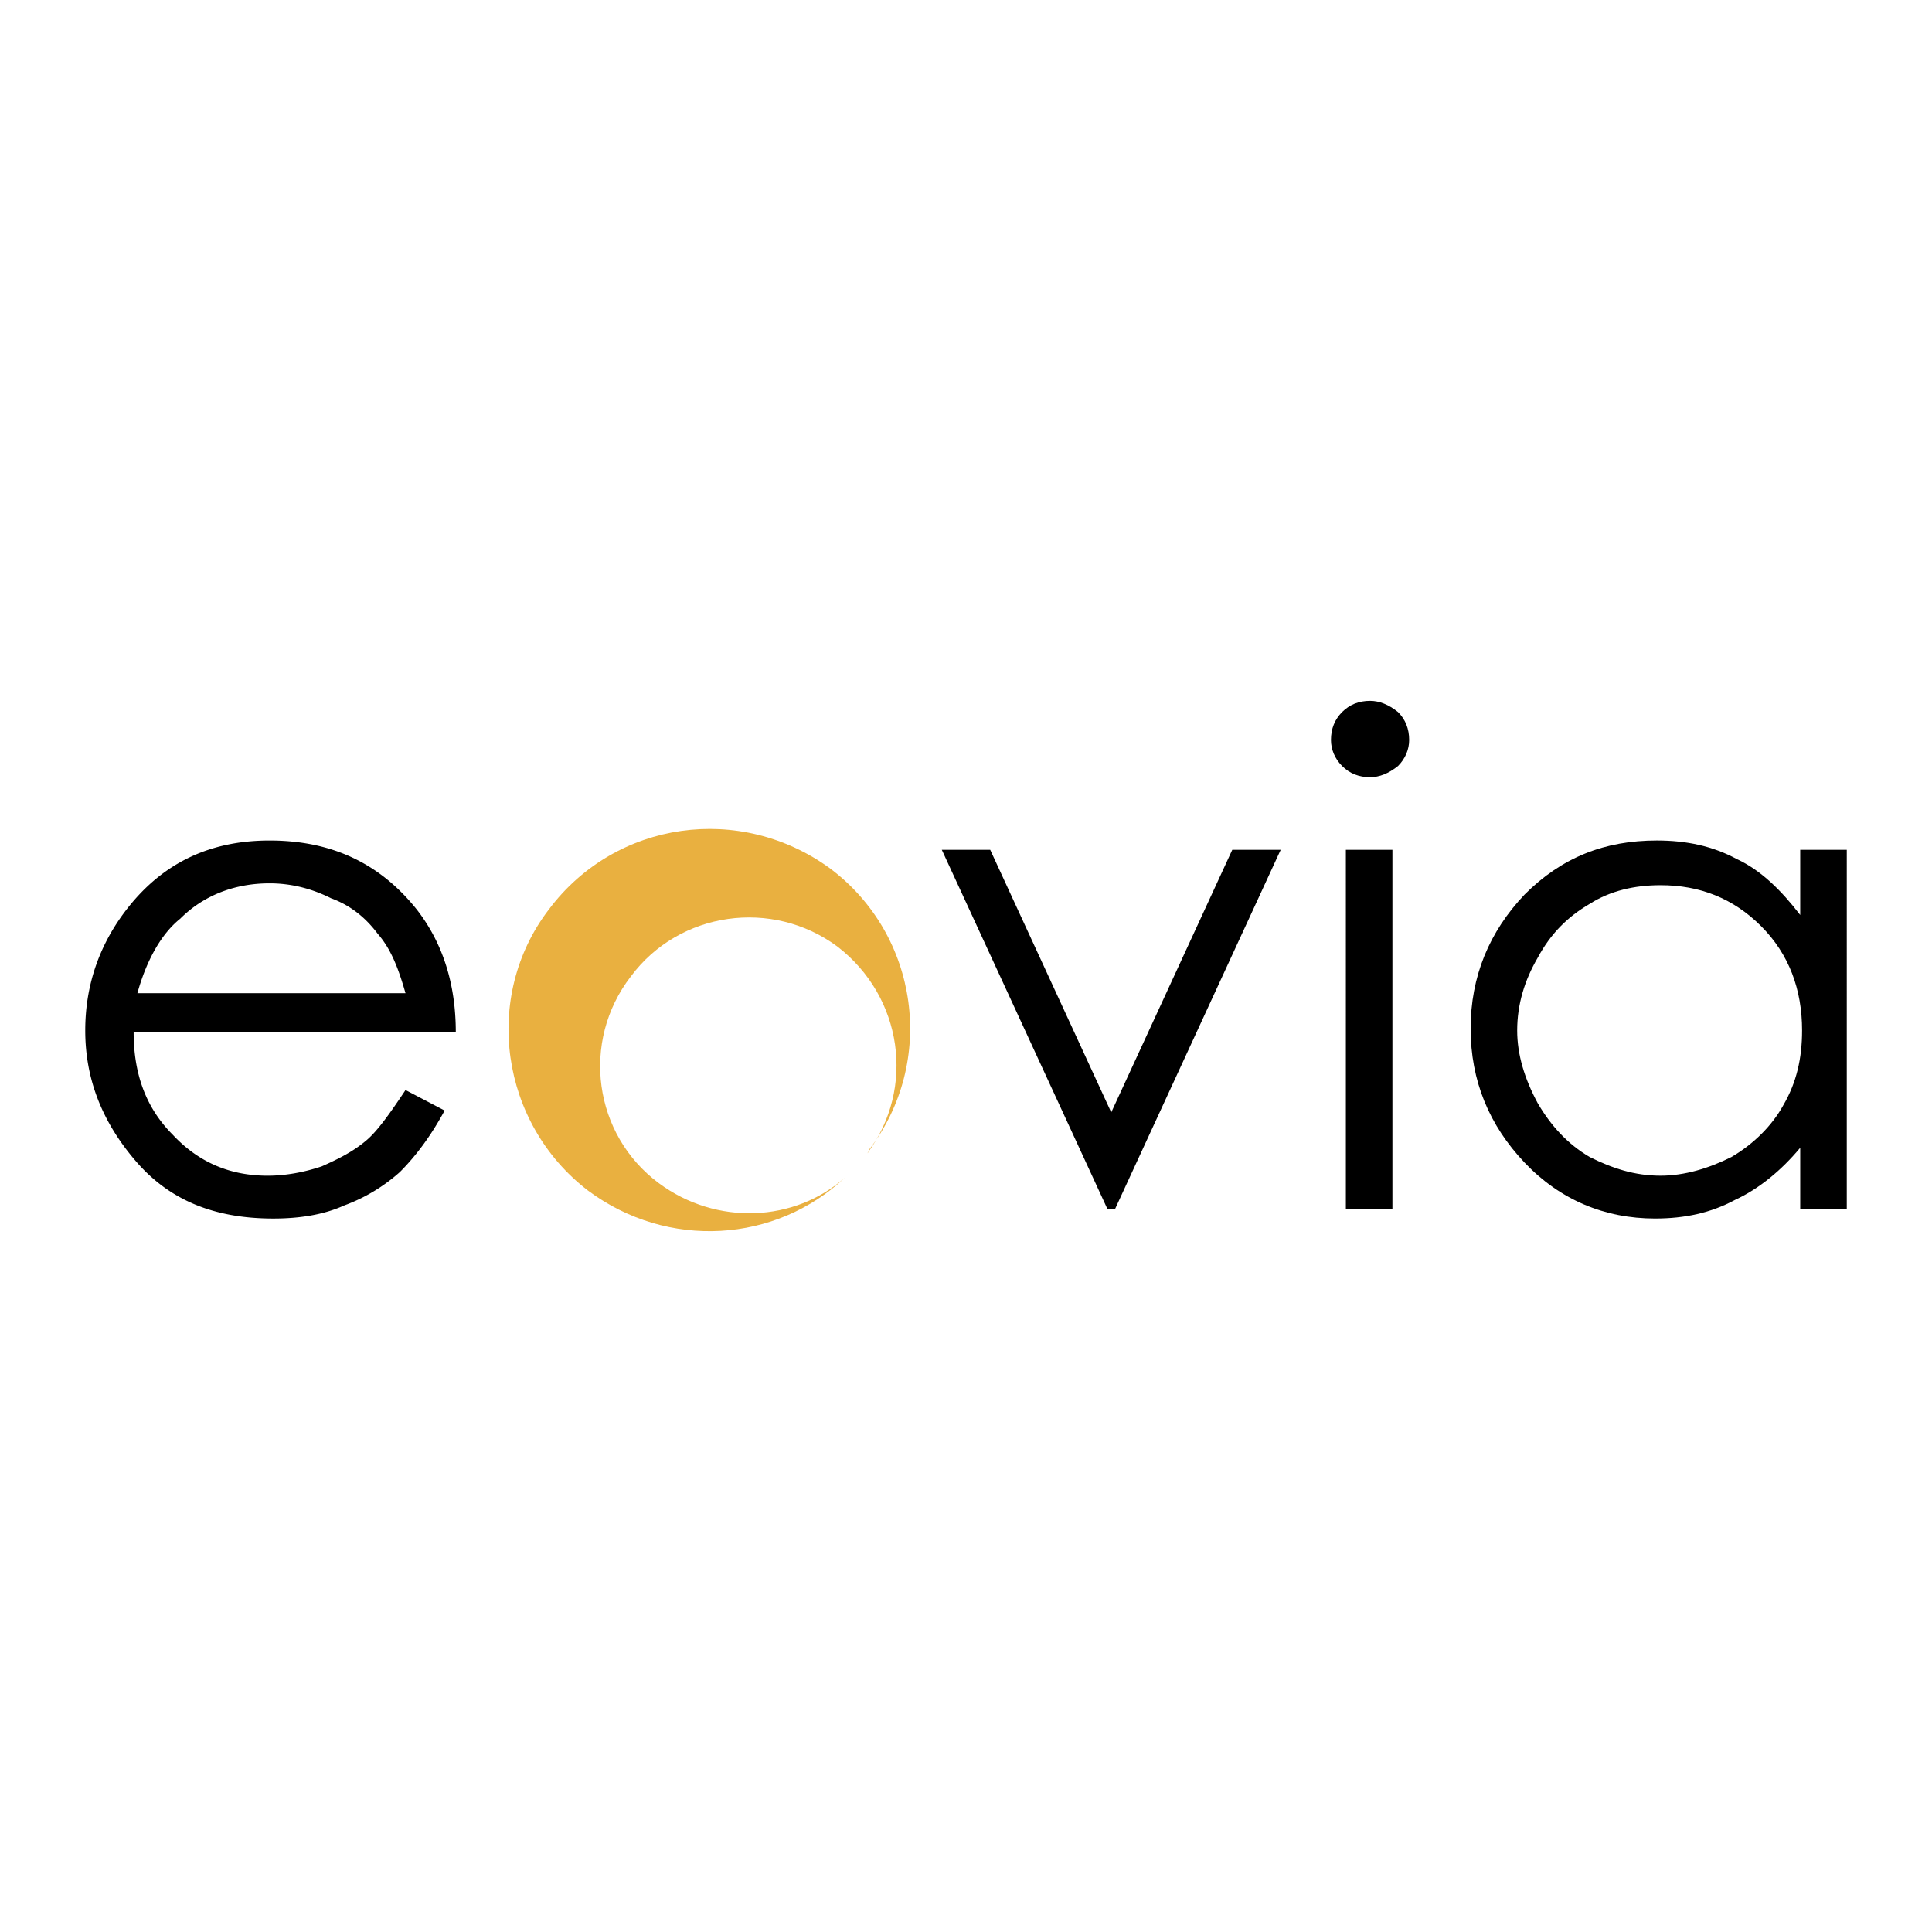
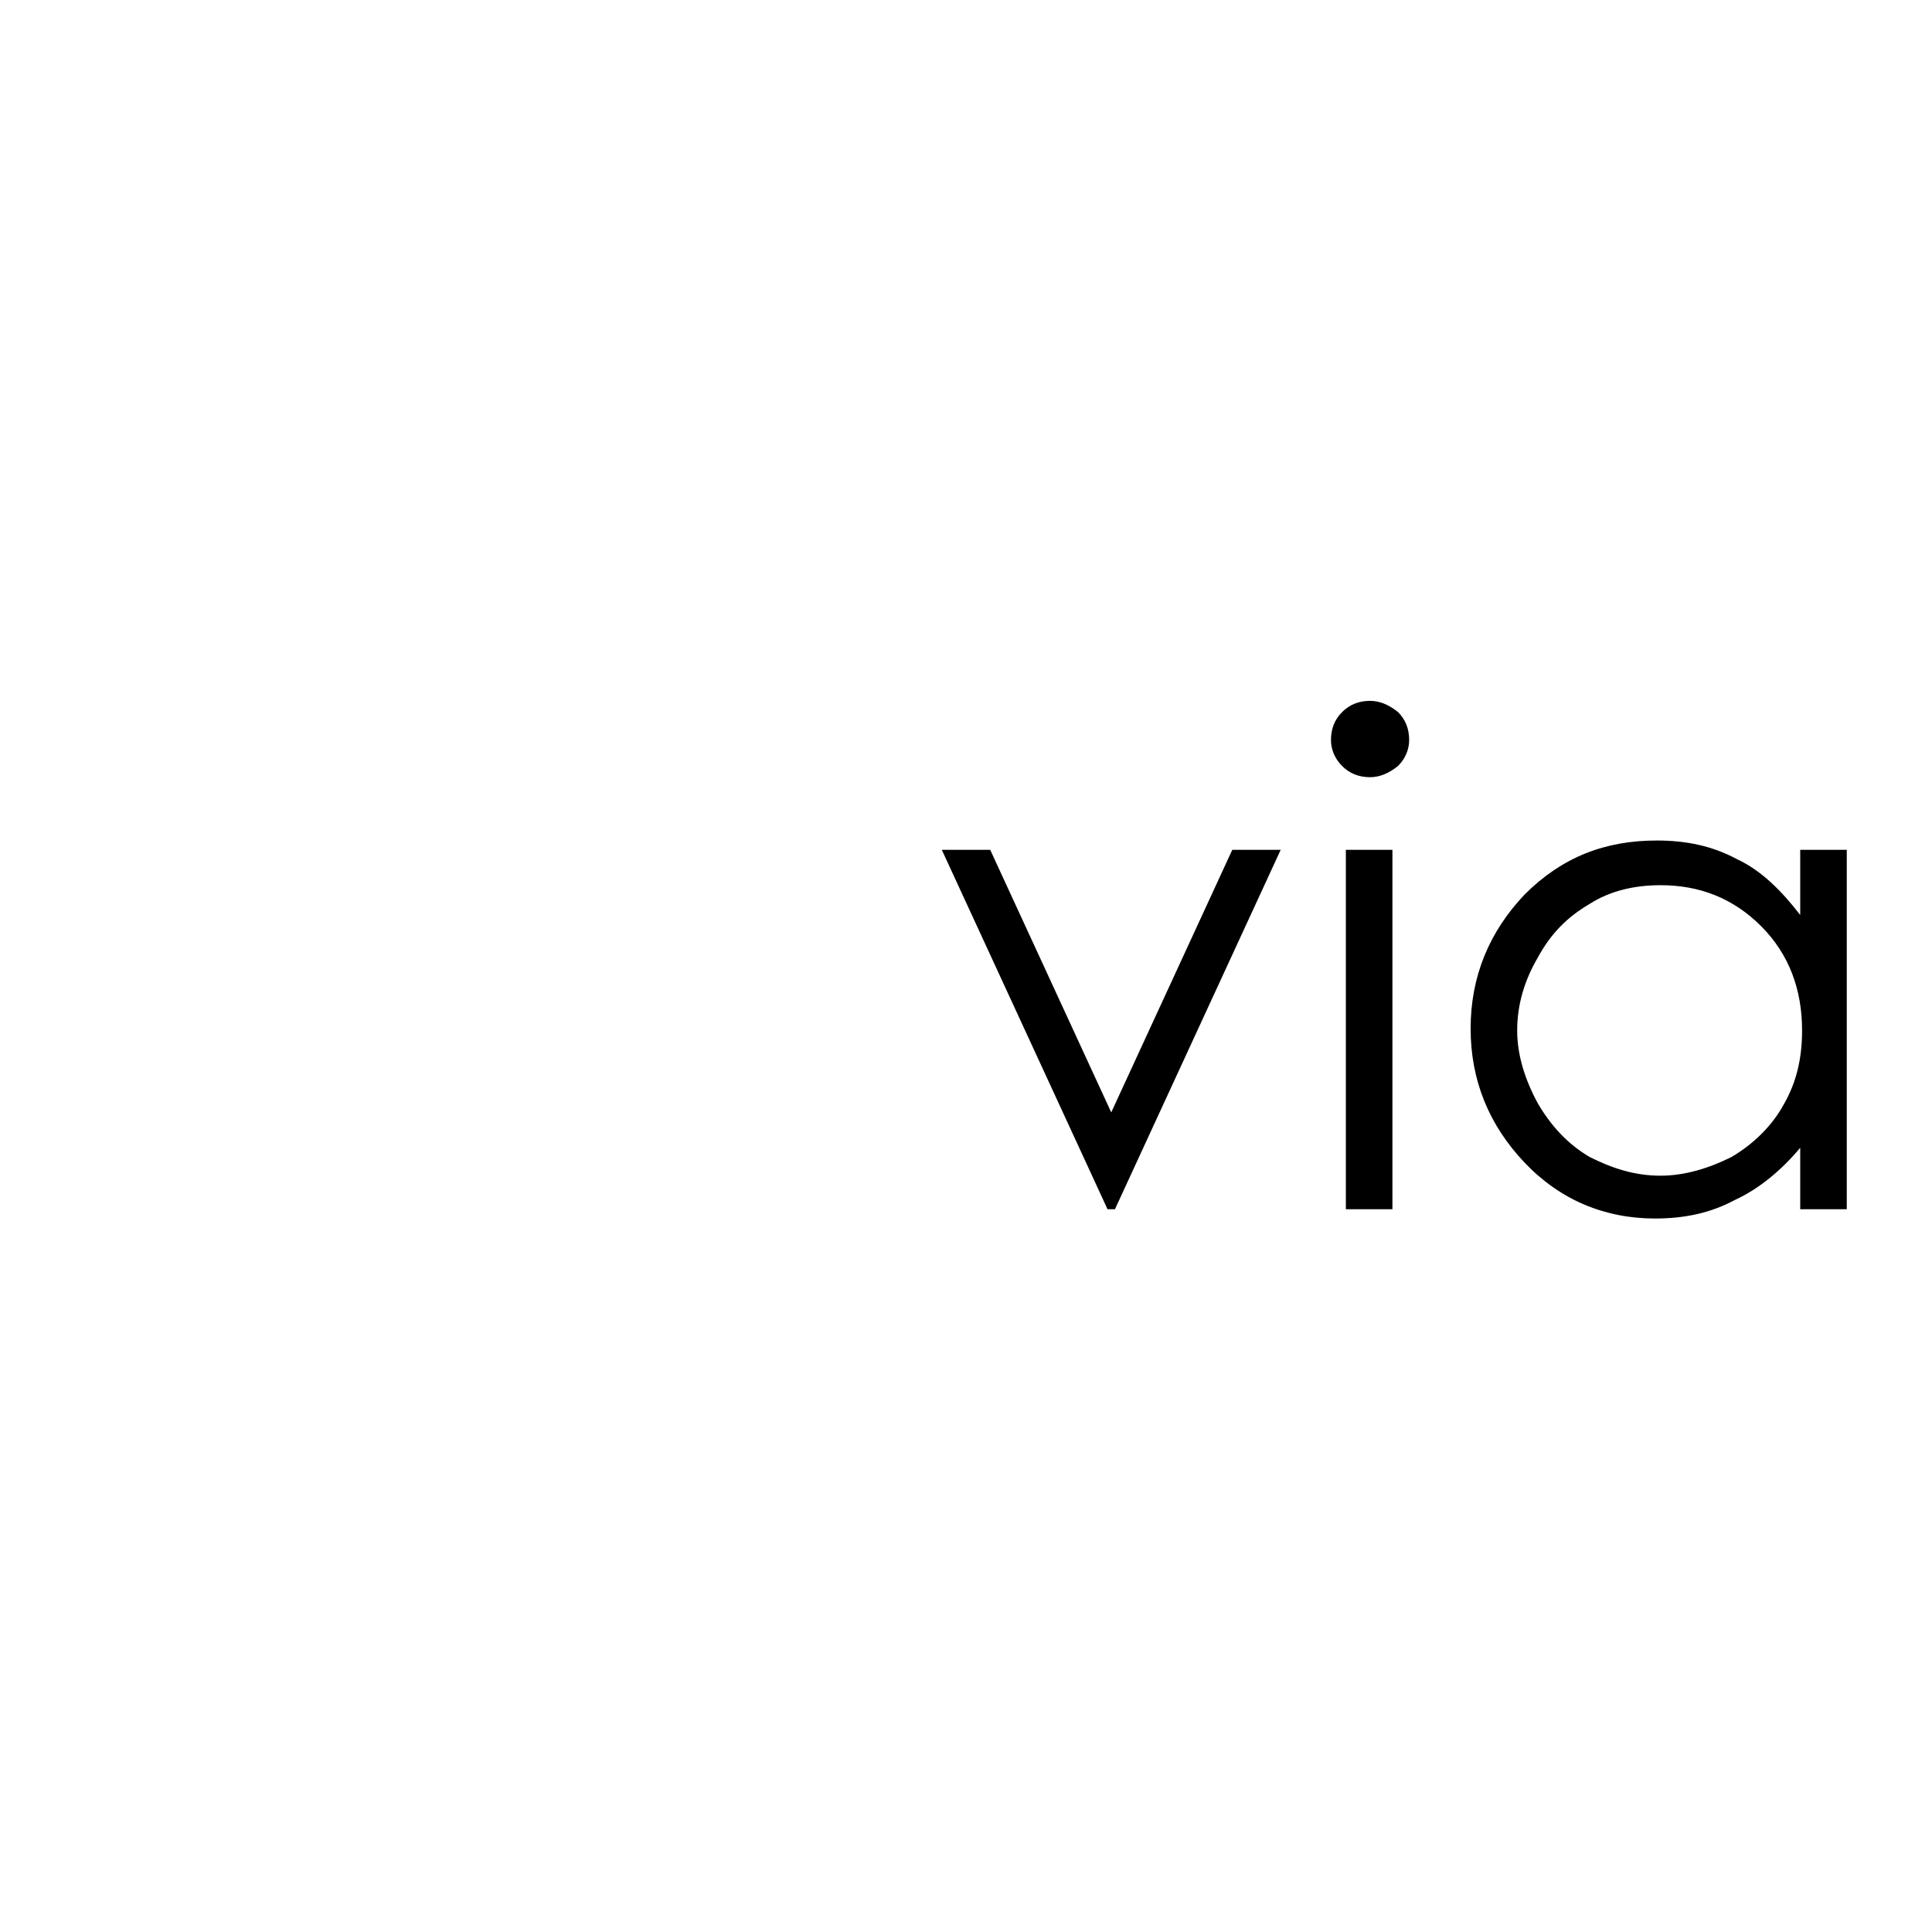
<svg xmlns="http://www.w3.org/2000/svg" width="2500" height="2500" viewBox="0 0 192.756 192.756">
  <g fill-rule="evenodd" clip-rule="evenodd">
-     <path fill="#fff" d="M0 0h192.756v192.756H0V0z" />
    <path d="M93.963 84.787h4.83l12.076 26.195 12.076-26.195h4.83l-16.535 35.856h-.742L93.963 84.787zM136.693 69.924c.928 0 1.857.372 2.785 1.115.744.743 1.115 1.672 1.115 2.787 0 .929-.371 1.858-1.115 2.601-.928.743-1.857 1.115-2.785 1.115-1.115 0-2.045-.372-2.787-1.115-.744-.743-1.115-1.672-1.115-2.601 0-1.115.371-2.043 1.115-2.787.742-.743 1.672-1.115 2.787-1.115zm-2.416 14.863h4.645v35.856h-4.645V84.787zM175.707 92.404c2.785 2.787 4.086 6.317 4.086 10.405 0 2.785-.557 5.201-1.857 7.43-1.115 2.045-2.973 3.902-5.201 5.203-2.23 1.113-4.645 1.857-7.061 1.857-2.602 0-4.83-.744-7.059-1.857-2.23-1.301-3.902-3.158-5.203-5.389-1.301-2.414-2.043-4.83-2.043-7.244 0-2.602.742-5.018 2.043-7.247 1.301-2.415 2.973-4.087 5.203-5.388 2.043-1.3 4.457-1.857 7.059-1.857 3.902 0 7.246 1.3 10.033 4.087zm3.9-7.617v6.502c-1.857-2.415-3.9-4.458-6.316-5.574-2.414-1.3-5.016-1.857-7.988-1.857-5.201 0-9.475 1.672-13.191 5.388-3.529 3.716-5.387 8.174-5.387 13.375 0 5.203 1.857 9.662 5.387 13.377 3.531 3.715 7.99 5.574 13.006 5.574 2.973 0 5.572-.559 7.988-1.859 2.416-1.113 4.645-2.973 6.502-5.201v6.131h4.645V84.787h-4.646z" />
-     <path d="M65.724 118.041c-6.502-4.83-7.803-14.119-2.786-20.621 4.83-6.502 14.119-7.803 20.621-2.973 6.502 5.016 7.803 14.119 2.973 20.621.186-.186.186-.186.186-.371 6.688-8.732 5.016-21.365-3.901-28.053-8.917-6.502-21.365-4.831-28.053 4.087-6.688 8.731-4.83 21.364 3.901 28.053 7.988 5.945 18.764 5.201 25.638-1.301-5.017 4.46-12.819 4.831-18.579.558z" fill="#e9b040" />
-     <path d="M13.706 99.092c.929-3.344 2.416-5.945 4.273-7.431 2.415-2.415 5.573-3.53 8.917-3.53 2.229 0 4.273.558 6.13 1.487 2.044.743 3.53 2.043 4.645 3.53 1.301 1.486 2.044 3.343 2.787 5.945H13.706v-.001zm22.851 14.678c-1.3 1.113-2.787 1.857-4.458 2.6-1.672.559-3.53.93-5.388.93-3.715 0-6.874-1.301-9.475-4.088-2.601-2.6-3.901-5.945-3.901-10.217h32.14c0-4.83-1.3-8.918-3.901-12.262-3.715-4.645-8.546-6.874-14.676-6.874-5.945 0-10.59 2.229-14.12 6.688-2.787 3.529-4.273 7.618-4.273 12.262 0 4.83 1.672 9.102 5.016 13.004 3.344 3.9 7.803 5.76 13.748 5.76 2.601 0 5.016-.373 7.06-1.301a17.195 17.195 0 0 0 5.573-3.344c1.672-1.672 3.158-3.717 4.458-6.131l-3.901-2.045c-1.487 2.23-2.788 4.088-3.902 5.018z" />
  </g>
</svg>